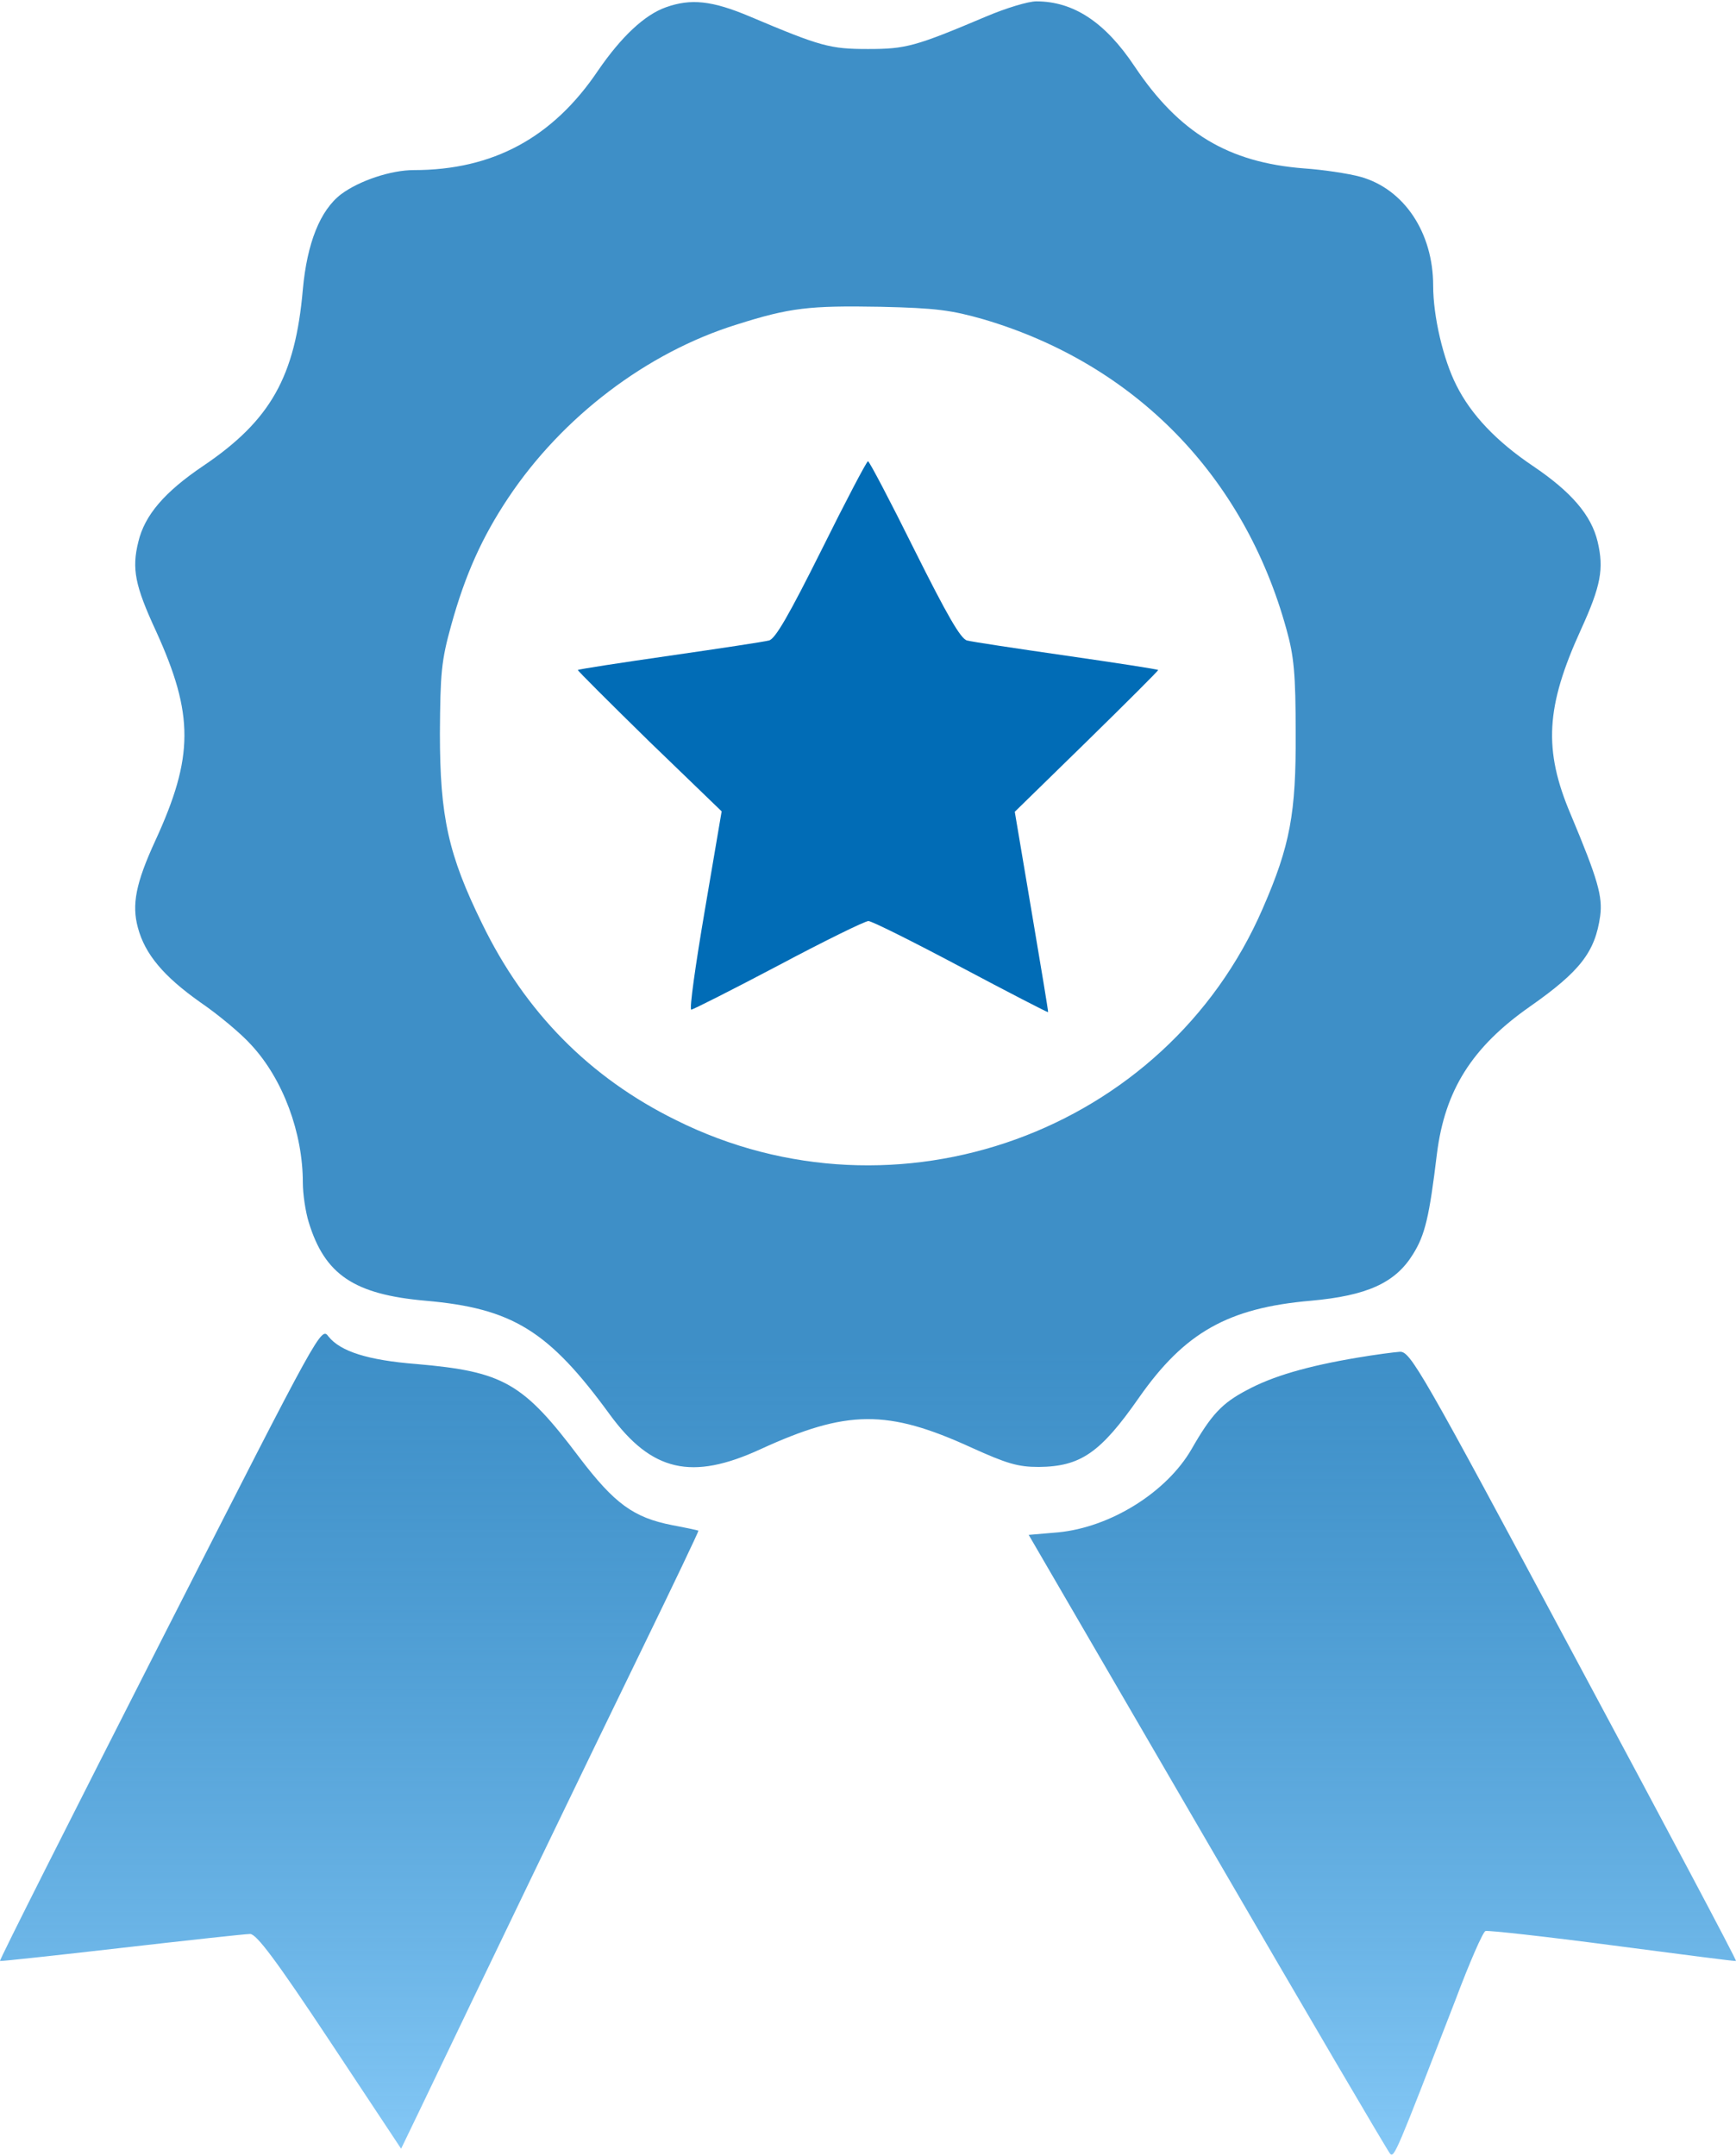
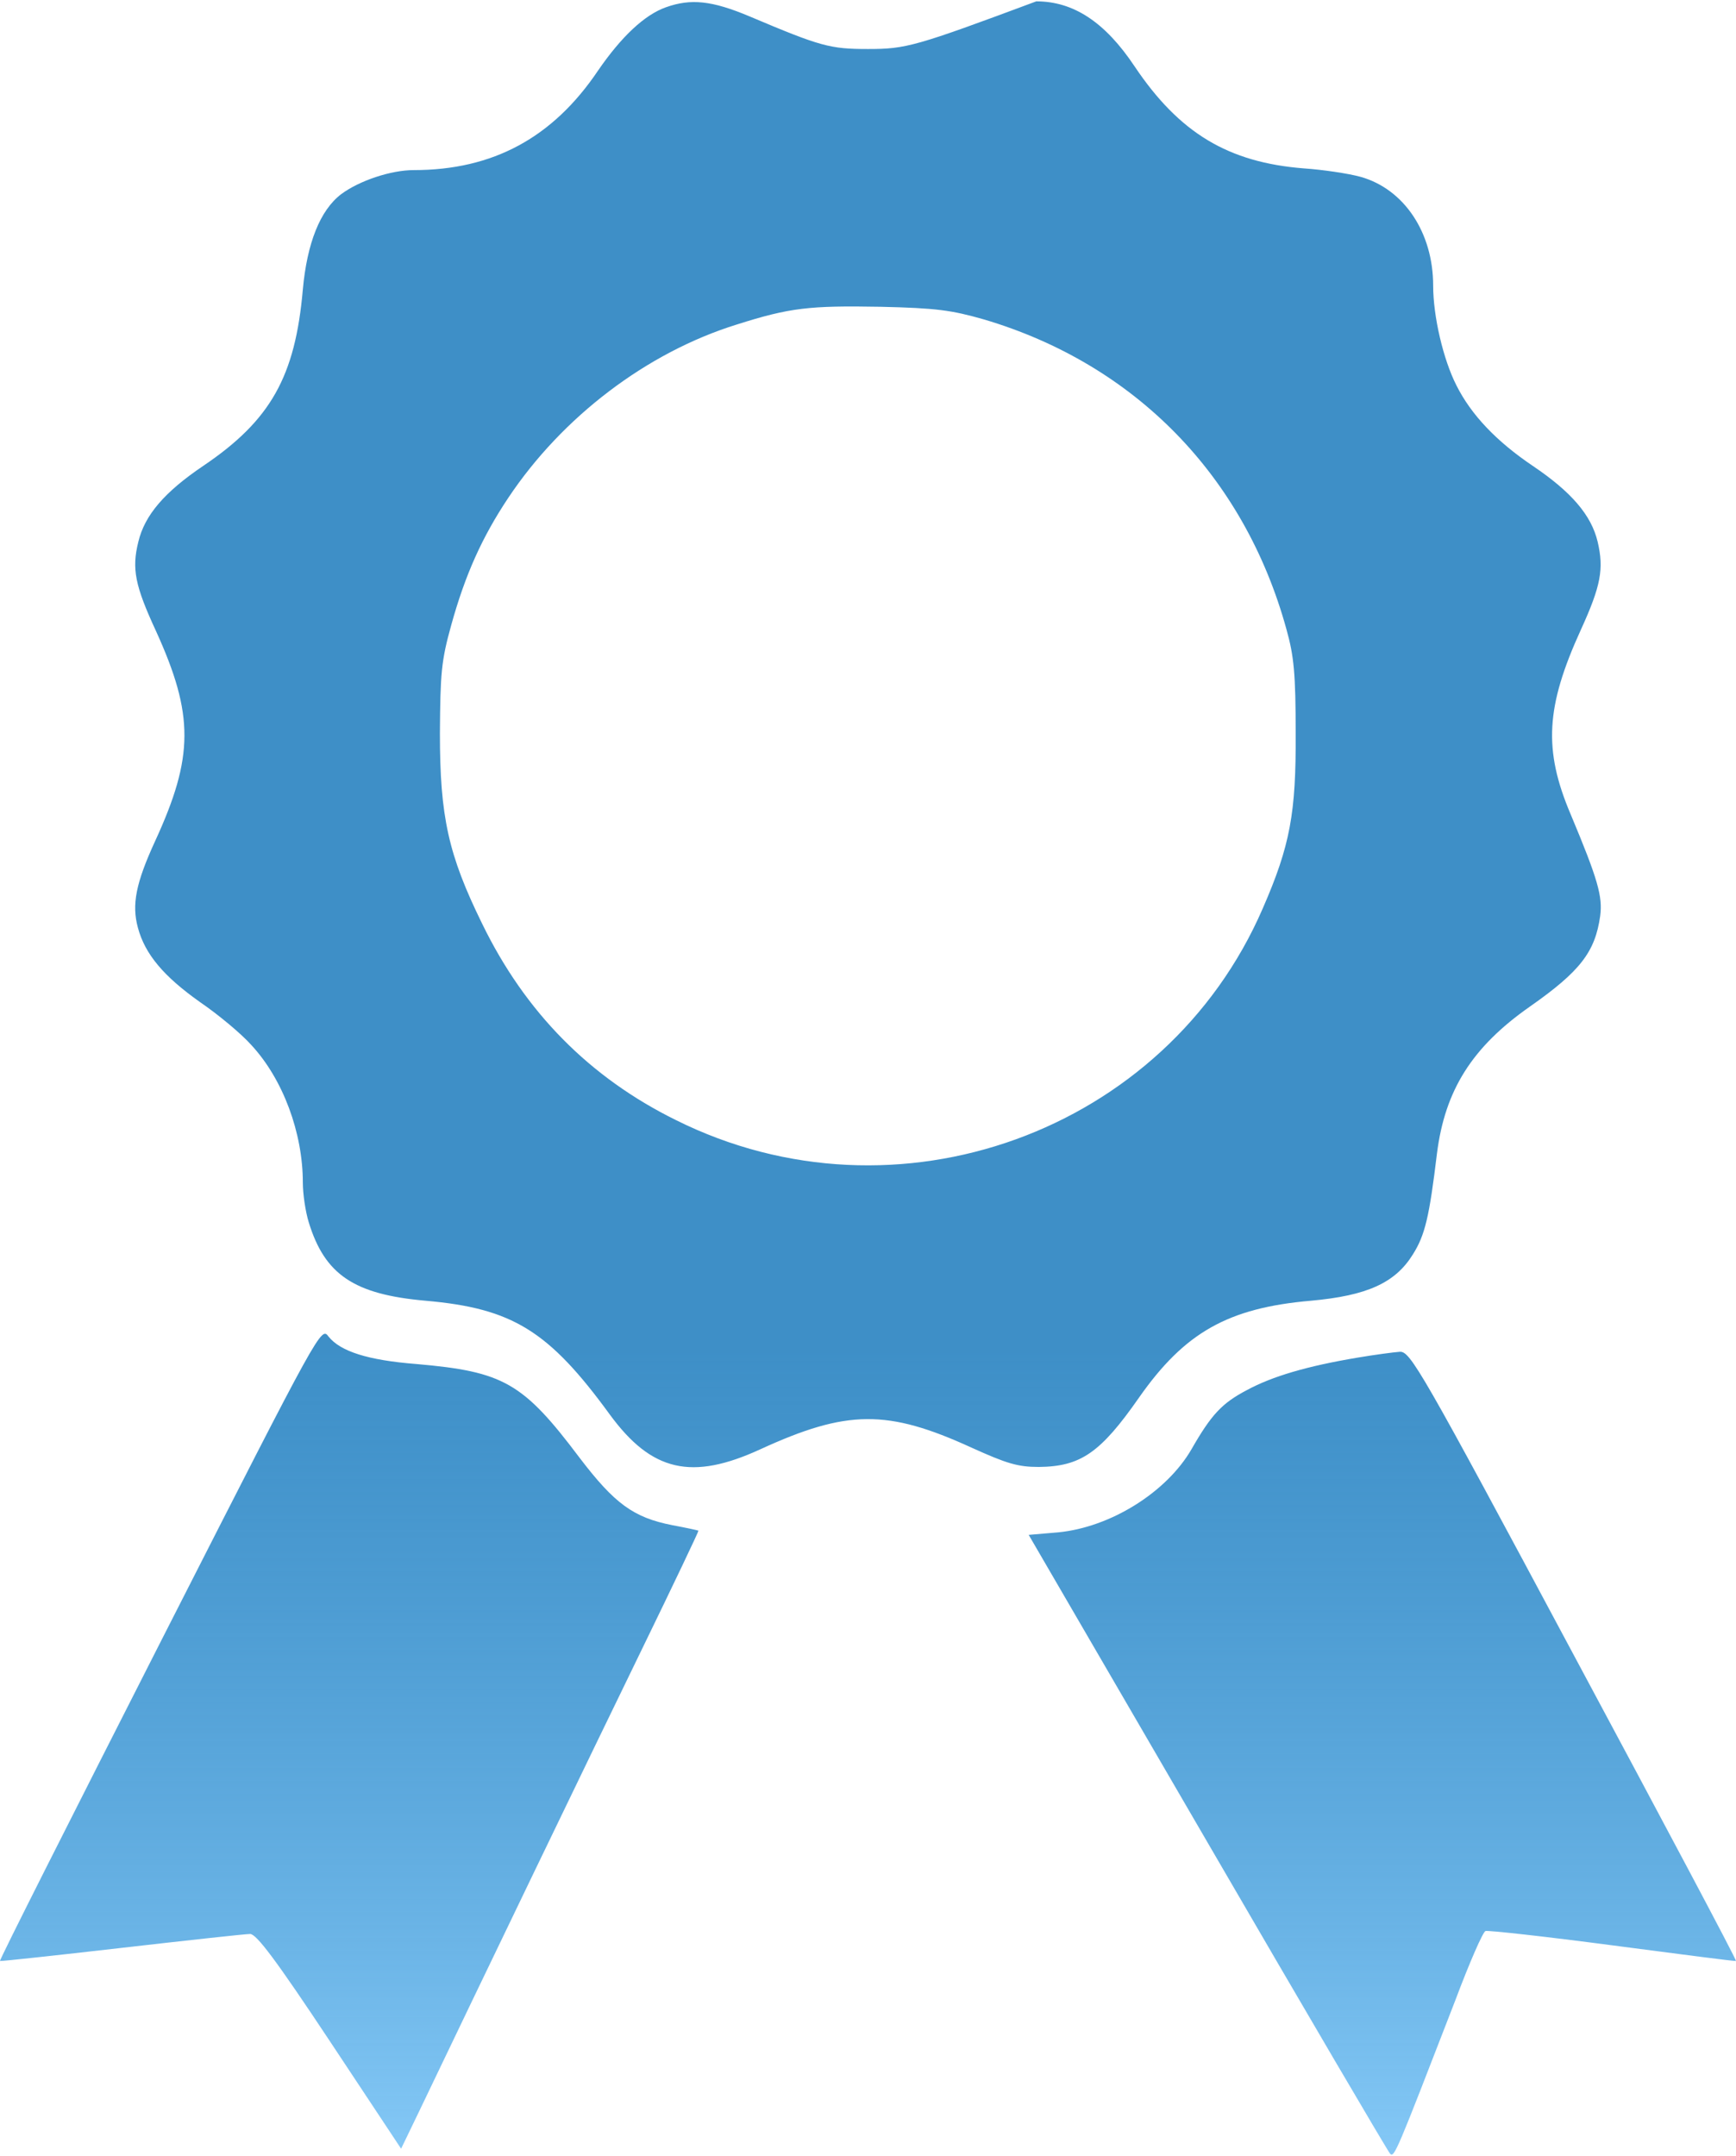
<svg xmlns="http://www.w3.org/2000/svg" width="513" height="637" viewBox="0 0 513 637" fill="none">
-   <path d="M242.79 162.423C233.193 181.617 229.08 188.846 227.211 189.219C225.84 189.593 212.628 191.588 197.922 193.706C183.215 195.825 171 197.695 170.751 197.944C170.627 198.069 180.099 207.541 191.814 219.007L213.252 239.696L208.266 268.986C205.524 285.063 203.655 298.275 204.278 298.275C204.776 298.275 216.367 292.417 230.077 285.188C243.662 277.959 255.627 272.101 256.624 272.101C257.622 272.101 269.836 278.209 283.919 285.687C298.003 293.165 309.594 299.147 309.719 299.023C309.843 299.023 307.6 285.562 304.858 269.359L299.873 239.821L321.185 219.007C332.901 207.541 342.373 198.069 342.248 197.944C341.999 197.695 329.785 195.825 315.078 193.706C300.371 191.588 287.16 189.593 285.789 189.219C283.919 188.846 279.806 181.617 270.21 162.423C263.105 148.09 256.874 136.25 256.5 136.25C256.126 136.25 249.894 148.09 242.79 162.423Z" fill="#016CB6" />
-   <path fill-rule="evenodd" clip-rule="evenodd" d="M196.8 2.143C190.444 4.386 183.589 10.867 176.734 20.838C163.398 40.655 145.7 50.252 122.268 50.252C115.538 50.252 106.191 53.368 100.831 57.356C94.6 62.092 90.736 71.814 89.49 85.523C87.246 111.198 80.017 124.16 60.076 137.621C48.609 145.348 42.752 152.203 40.882 160.055C38.888 168.032 39.885 173.017 46.117 186.477C57.334 211.155 57.334 223.494 45.867 248.421C40.134 260.884 38.888 267.241 40.758 274.096C42.876 281.948 48.36 288.429 59.079 296.031C64.563 299.77 71.418 305.503 74.284 308.744C83.632 318.839 89.49 334.668 89.49 349.375C89.49 352.615 90.237 357.85 91.234 361.09C95.971 376.545 104.57 382.403 125.758 384.272C151.433 386.516 162.152 393.122 180.224 417.924C192.562 434.749 204.403 437.491 224.718 428.144C250.268 416.428 262.233 416.304 287.035 427.645C297.505 432.381 300.745 433.378 306.977 433.378C319.316 433.254 325.174 429.266 336.64 412.814C350.1 393.62 362.938 386.391 387.366 384.272C403.943 382.777 412.293 379.038 417.528 370.563C421.142 364.83 422.388 359.346 424.632 340.775C427 322.08 434.977 309.367 452.051 297.402C467.008 286.933 471.37 281.2 472.865 270.606C473.613 264.873 472.242 259.887 464.141 240.569C456.04 221.5 456.788 208.787 467.132 186.104C473.115 173.017 473.987 168.032 472.118 160.055C470.248 152.203 464.39 145.348 452.924 137.621C442.205 130.392 434.727 122.54 430.365 113.816C426.501 106.213 423.51 93.5 423.51 84.402C423.51 68.698 414.91 55.86 402.073 52.246C398.459 51.249 390.856 50.127 385.372 49.753C362.938 48.008 348.48 39.284 335.269 19.592C326.544 6.505 317.197 0.398 306.229 0.398C303.861 0.398 297.255 2.392 291.398 4.885C270.459 13.734 267.717 14.482 256.5 14.482C245.283 14.482 242.541 13.734 221.602 4.885C210.385 0.149 204.153 -0.474 196.8 2.143ZM290.774 94.373C335.394 107.584 367.674 140.612 380.137 185.854C382.381 193.831 382.879 199.066 382.879 216.639C383.004 240.195 381.259 249.792 373.158 268.362C344.492 334.543 264.85 363.334 199.791 330.929C174.241 318.341 155.172 299.022 142.459 272.849C132.489 252.534 129.996 241.317 129.996 216.639C130.12 198.941 130.37 195.326 133.361 184.608C137.474 169.776 142.459 158.684 150.187 147.093C166.14 123.163 191.191 104.094 217.739 95.868C233.443 90.883 239.176 90.26 260.239 90.633C276.691 91.007 281.178 91.631 290.774 94.373ZM47.239 485.476C21.065 536.95 -0.247 579.076 0.002 579.325C0.251 579.45 16.329 577.705 35.897 575.462C55.465 573.218 72.54 571.349 73.91 571.349C75.78 571.349 81.513 578.952 97.466 603.006L118.53 634.788L123.764 623.945C141.587 586.679 175.238 516.884 189.696 487.221C199.044 468.027 206.522 452.323 206.397 452.198C206.148 452.074 202.658 451.326 198.67 450.578C187.203 448.335 181.595 444.222 171.25 430.636C154.549 408.451 148.816 405.211 123.016 402.968C108.683 401.846 100.582 399.229 97.093 394.866C94.886 391.925 94.85 391.996 49.567 480.905L47.239 485.476ZM368.422 410.695C376.024 406.582 386.244 403.591 401.076 401.098C406.186 400.226 411.919 399.478 413.664 399.353C416.78 399.229 419.771 404.339 465.138 489.09C491.685 538.57 513.247 579.076 512.998 579.326C512.749 579.45 496.421 577.331 476.48 574.714C456.663 572.097 439.713 570.227 438.965 570.477C438.217 570.726 434.229 579.824 430.116 590.792L429.405 592.627C412.771 635.59 412.027 637.513 410.797 636.284C410.174 635.66 385.871 594.282 356.831 544.303L303.986 453.445L312.71 452.697C328.165 451.201 344.741 440.857 352.095 428.144C357.952 417.924 361.068 414.559 368.422 410.695Z" fill="url(#paint0_linear_5_21)" />
+   <path fill-rule="evenodd" clip-rule="evenodd" d="M196.8 2.143C190.444 4.386 183.589 10.867 176.734 20.838C163.398 40.655 145.7 50.252 122.268 50.252C115.538 50.252 106.191 53.368 100.831 57.356C94.6 62.092 90.736 71.814 89.49 85.523C87.246 111.198 80.017 124.16 60.076 137.621C48.609 145.348 42.752 152.203 40.882 160.055C38.888 168.032 39.885 173.017 46.117 186.477C57.334 211.155 57.334 223.494 45.867 248.421C40.134 260.884 38.888 267.241 40.758 274.096C42.876 281.948 48.36 288.429 59.079 296.031C64.563 299.77 71.418 305.503 74.284 308.744C83.632 318.839 89.49 334.668 89.49 349.375C89.49 352.615 90.237 357.85 91.234 361.09C95.971 376.545 104.57 382.403 125.758 384.272C151.433 386.516 162.152 393.122 180.224 417.924C192.562 434.749 204.403 437.491 224.718 428.144C250.268 416.428 262.233 416.304 287.035 427.645C297.505 432.381 300.745 433.378 306.977 433.378C319.316 433.254 325.174 429.266 336.64 412.814C350.1 393.62 362.938 386.391 387.366 384.272C403.943 382.777 412.293 379.038 417.528 370.563C421.142 364.83 422.388 359.346 424.632 340.775C427 322.08 434.977 309.367 452.051 297.402C467.008 286.933 471.37 281.2 472.865 270.606C473.613 264.873 472.242 259.887 464.141 240.569C456.04 221.5 456.788 208.787 467.132 186.104C473.115 173.017 473.987 168.032 472.118 160.055C470.248 152.203 464.39 145.348 452.924 137.621C442.205 130.392 434.727 122.54 430.365 113.816C426.501 106.213 423.51 93.5 423.51 84.402C423.51 68.698 414.91 55.86 402.073 52.246C398.459 51.249 390.856 50.127 385.372 49.753C362.938 48.008 348.48 39.284 335.269 19.592C326.544 6.505 317.197 0.398 306.229 0.398C270.459 13.734 267.717 14.482 256.5 14.482C245.283 14.482 242.541 13.734 221.602 4.885C210.385 0.149 204.153 -0.474 196.8 2.143ZM290.774 94.373C335.394 107.584 367.674 140.612 380.137 185.854C382.381 193.831 382.879 199.066 382.879 216.639C383.004 240.195 381.259 249.792 373.158 268.362C344.492 334.543 264.85 363.334 199.791 330.929C174.241 318.341 155.172 299.022 142.459 272.849C132.489 252.534 129.996 241.317 129.996 216.639C130.12 198.941 130.37 195.326 133.361 184.608C137.474 169.776 142.459 158.684 150.187 147.093C166.14 123.163 191.191 104.094 217.739 95.868C233.443 90.883 239.176 90.26 260.239 90.633C276.691 91.007 281.178 91.631 290.774 94.373ZM47.239 485.476C21.065 536.95 -0.247 579.076 0.002 579.325C0.251 579.45 16.329 577.705 35.897 575.462C55.465 573.218 72.54 571.349 73.91 571.349C75.78 571.349 81.513 578.952 97.466 603.006L118.53 634.788L123.764 623.945C141.587 586.679 175.238 516.884 189.696 487.221C199.044 468.027 206.522 452.323 206.397 452.198C206.148 452.074 202.658 451.326 198.67 450.578C187.203 448.335 181.595 444.222 171.25 430.636C154.549 408.451 148.816 405.211 123.016 402.968C108.683 401.846 100.582 399.229 97.093 394.866C94.886 391.925 94.85 391.996 49.567 480.905L47.239 485.476ZM368.422 410.695C376.024 406.582 386.244 403.591 401.076 401.098C406.186 400.226 411.919 399.478 413.664 399.353C416.78 399.229 419.771 404.339 465.138 489.09C491.685 538.57 513.247 579.076 512.998 579.326C512.749 579.45 496.421 577.331 476.48 574.714C456.663 572.097 439.713 570.227 438.965 570.477C438.217 570.726 434.229 579.824 430.116 590.792L429.405 592.627C412.771 635.59 412.027 637.513 410.797 636.284C410.174 635.66 385.871 594.282 356.831 544.303L303.986 453.445L312.71 452.697C328.165 451.201 344.741 440.857 352.095 428.144C357.952 417.924 361.068 414.559 368.422 410.695Z" fill="url(#paint0_linear_5_21)" />
  <defs>
    <linearGradient id="paint0_linear_5_21" x1="408.493" y1="636.525" x2="408.493" y2="399.351" gradientUnits="userSpaceOnUse">
      <stop stop-color="#84C8F6" />
      <stop offset="1" stop-color="#016CB6" stop-opacity="0.76" />
    </linearGradient>
  </defs>
</svg>